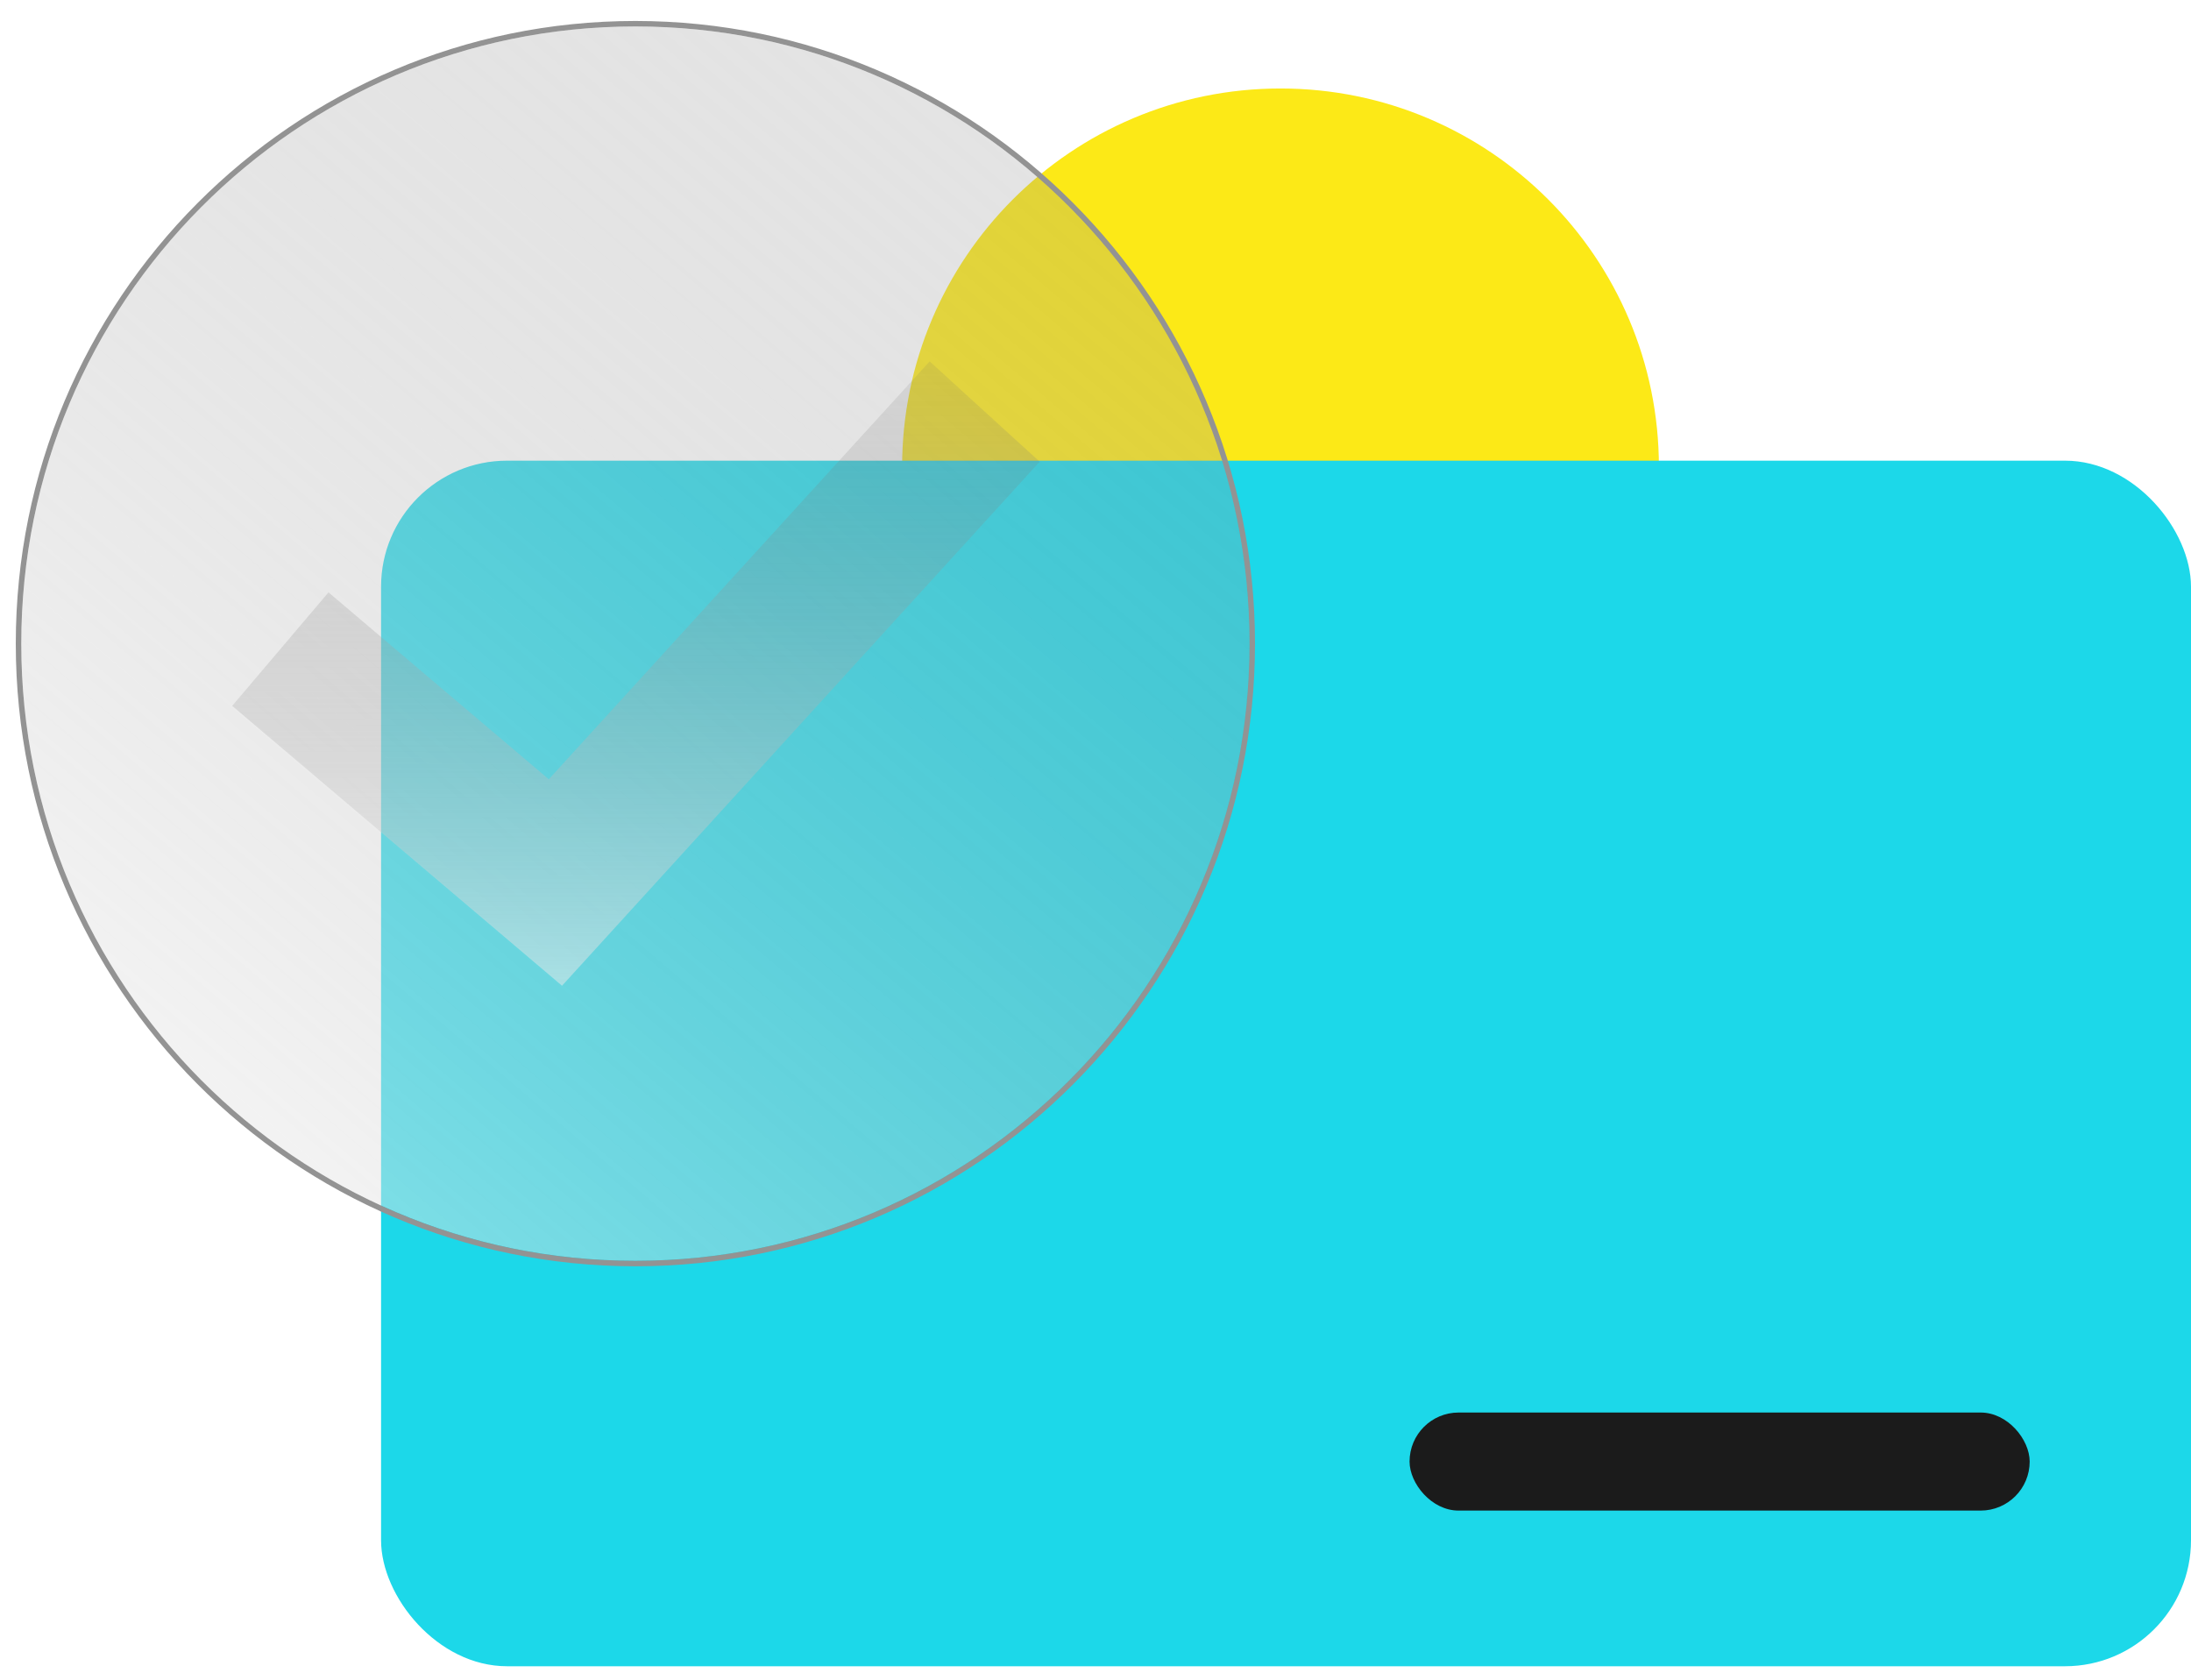
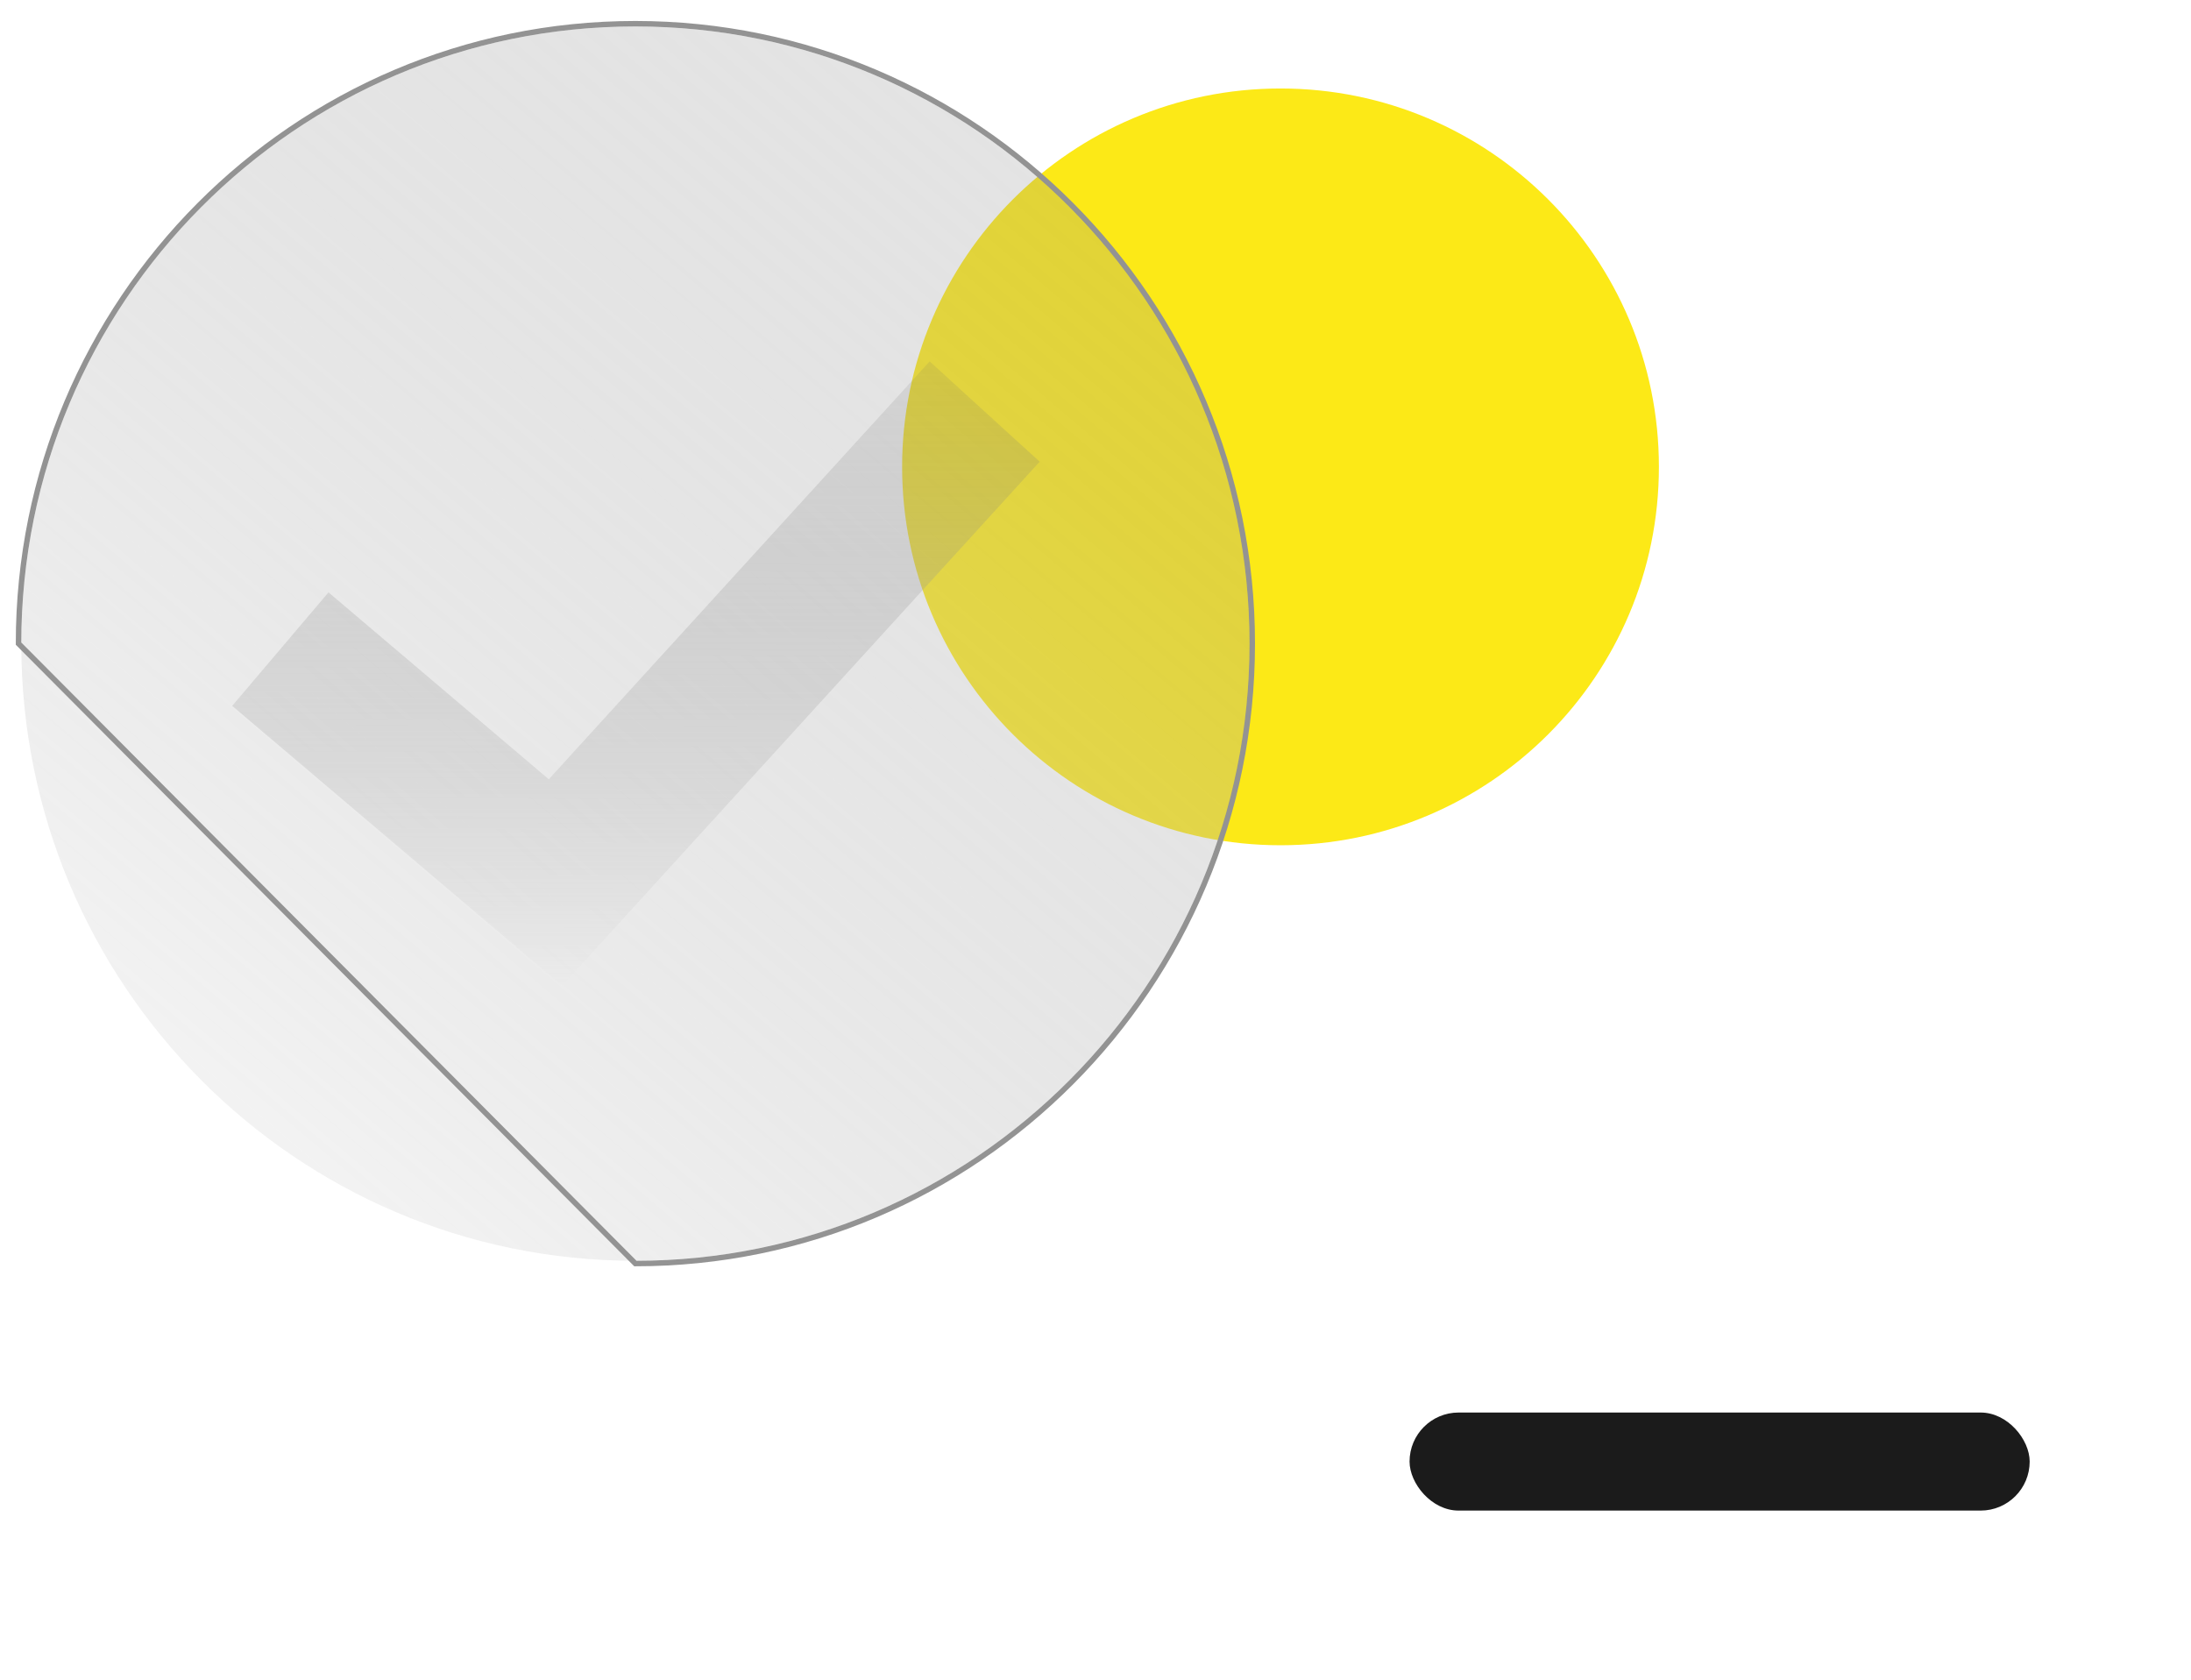
<svg xmlns="http://www.w3.org/2000/svg" width="103" height="79" viewBox="0 0 103 79" fill="none">
  <g id="Group 1533208222">
    <path id="Vector" d="M60.198 39.737C70.022 39.737 77.986 31.773 77.986 21.949C77.986 12.125 70.022 4.16 60.198 4.16C50.373 4.16 42.409 12.125 42.409 21.949C42.409 31.773 50.373 39.737 60.198 39.737Z" fill="#FCE917" />
-     <rect id="Rectangle 172" x="17.914" y="21.657" width="85.086" height="56.677" rx="5.924" fill="#1CD8E9" />
    <rect id="Rectangle 173" x="66.264" y="66.406" width="29.152" height="4.61" rx="2.305" fill="#1B1B1B" />
    <g id="Group 1533208058">
      <g id="Group 1533208045">
        <g id="Vector_2" filter="url(#filter0_b_4966_15403)">
          <path d="M29.87 59.273C45.814 59.273 58.74 46.282 58.74 30.258C58.74 14.234 45.814 1.244 29.87 1.244C13.925 1.244 1 14.234 1 30.258C1 46.282 13.925 59.273 29.87 59.273Z" fill="url(#paint0_linear_4966_15403)" fill-opacity="0.5" />
-           <path d="M29.87 59.402C45.886 59.402 58.869 46.353 58.869 30.258C58.869 14.164 45.886 1.115 29.87 1.115C13.854 1.115 0.871 14.164 0.871 30.258C0.871 46.353 13.854 59.402 29.87 59.402Z" stroke="#939393" stroke-width="0.258" />
+           <path d="M29.87 59.402C45.886 59.402 58.869 46.353 58.869 30.258C58.869 14.164 45.886 1.115 29.87 1.115C13.854 1.115 0.871 14.164 0.871 30.258Z" stroke="#939393" stroke-width="0.258" />
        </g>
        <g id="Vector 4596 (Stroke)" filter="url(#filter1_b_4966_15403)">
          <path fill-rule="evenodd" clip-rule="evenodd" d="M48.876 21.706L26.421 46.342L10.915 33.185L15.443 27.848L25.799 36.635L43.704 16.991L48.876 21.706Z" fill="url(#paint1_linear_4966_15403)" fill-opacity="0.5" />
        </g>
      </g>
    </g>
  </g>
  <defs>
    <filter id="filter0_b_4966_15403" x="-1.763" y="-1.519" width="63.266" height="63.554" filterUnits="userSpaceOnUse" color-interpolation-filters="sRGB">
      <feFlood flood-opacity="0" result="BackgroundImageFix" />
      <feGaussianBlur in="BackgroundImageFix" stdDeviation="1.252" />
      <feComposite in2="SourceAlpha" operator="in" result="effect1_backgroundBlur_4966_15403" />
      <feBlend mode="normal" in="SourceGraphic" in2="effect1_backgroundBlur_4966_15403" result="shape" />
    </filter>
    <filter id="filter1_b_4966_15403" x="5.083" y="11.159" width="49.626" height="41.015" filterUnits="userSpaceOnUse" color-interpolation-filters="sRGB">
      <feFlood flood-opacity="0" result="BackgroundImageFix" />
      <feGaussianBlur in="BackgroundImageFix" stdDeviation="2.916" />
      <feComposite in2="SourceAlpha" operator="in" result="effect1_backgroundBlur_4966_15403" />
      <feBlend mode="normal" in="SourceGraphic" in2="effect1_backgroundBlur_4966_15403" result="shape" />
    </filter>
    <linearGradient id="paint0_linear_4966_15403" x1="5.712" y1="53.384" x2="86.844" y2="-42.218" gradientUnits="userSpaceOnUse">
      <stop stop-color="#EBEBEB" />
      <stop offset="1" stop-color="#393939" stop-opacity="0" />
    </linearGradient>
    <linearGradient id="paint1_linear_4966_15403" x1="30" y1="7.391" x2="29.896" y2="46.342" gradientUnits="userSpaceOnUse">
      <stop stop-color="#393939" stop-opacity="0" />
      <stop offset="1" stop-color="#EBEBEB" />
    </linearGradient>
  </defs>
</svg>